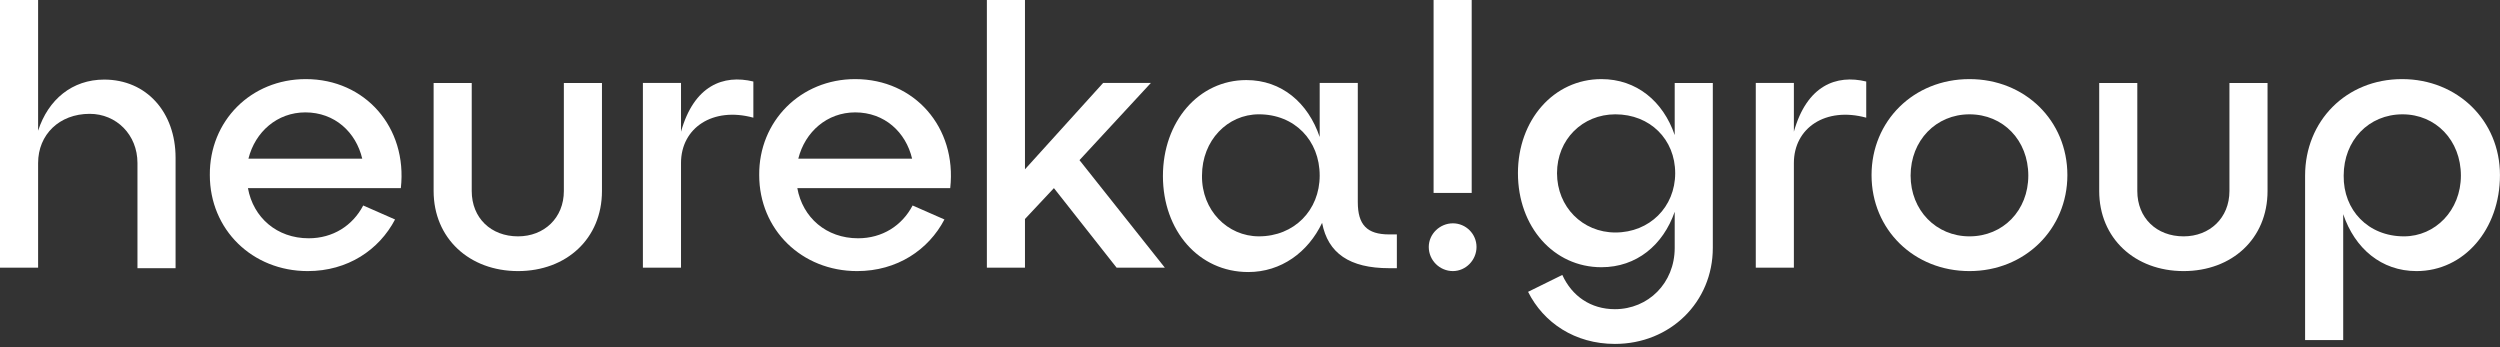
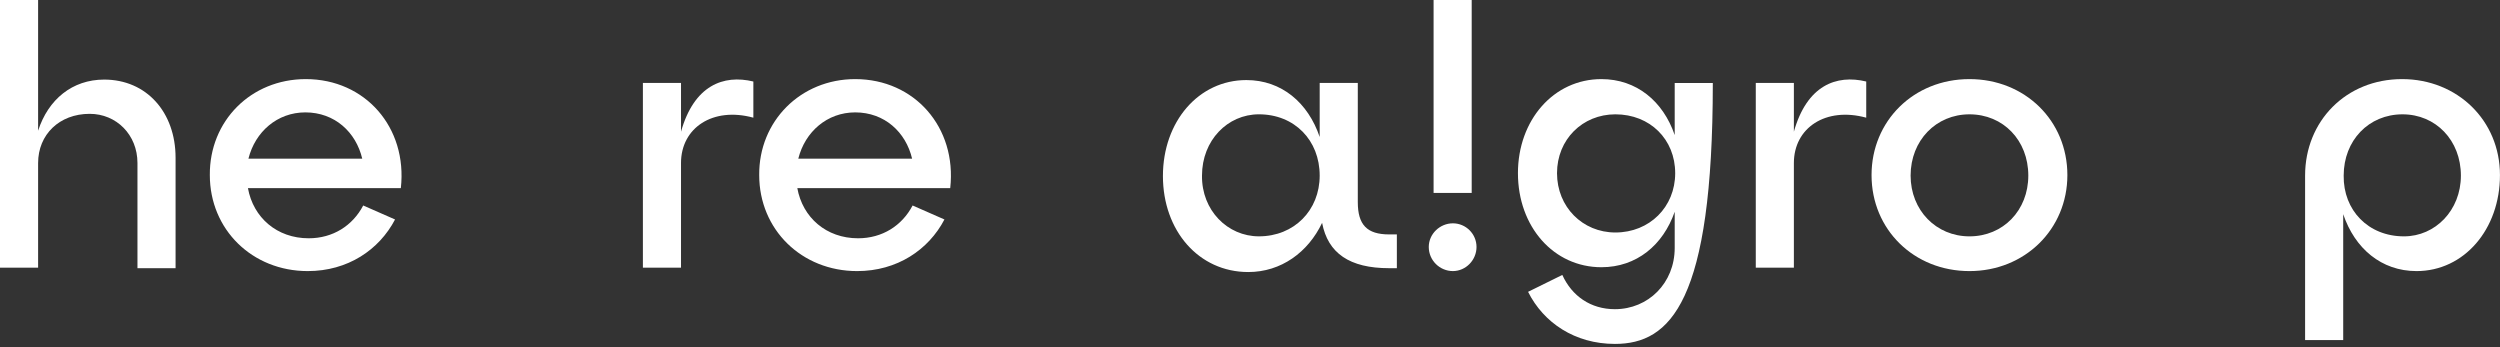
<svg xmlns="http://www.w3.org/2000/svg" width="288" height="40" viewBox="0 0 288 40" fill="none">
  <rect x="0" y="0" width="288" height="40" fill="#333333" stroke="none" />
  <path d="M0 0H4.39V15.059C5.557 11.447 8.335 9.168 12.002 9.168C16.892 9.168 20.226 12.947 20.226 18.17V30.895H15.836V18.782C15.836 15.503 13.392 13.114 10.335 13.114C6.835 13.114 4.39 15.503 4.39 18.782V30.839H0V0Z" fill="white" />
  <path d="M35.23 9.113C42.065 9.113 46.955 14.67 46.177 21.671H28.562C29.173 25.061 31.896 27.45 35.563 27.45C38.342 27.45 40.62 26.006 41.843 23.672L45.51 25.283C43.676 28.784 40.064 31.229 35.452 31.229C29.062 31.229 24.172 26.45 24.172 20.171C24.117 13.948 28.895 9.113 35.23 9.113ZM41.731 18.282C41.009 15.226 38.564 12.947 35.175 12.947C31.952 12.947 29.396 15.17 28.618 18.282H41.731Z" fill="white" />
-   <path d="M54.343 9.558V22.005C54.343 25.116 56.566 27.228 59.677 27.228C62.678 27.228 64.956 25.116 64.956 22.005V9.558H69.346V22.005C69.346 27.506 65.234 31.229 59.677 31.229C54.065 31.229 49.953 27.45 49.953 22.005V9.558H54.343Z" fill="white" />
  <path d="M74.062 9.556H78.452V15.169C79.953 9.834 83.342 8.556 86.787 9.39V13.557C82.12 12.279 78.452 14.724 78.452 18.78V30.838H74.062V9.556Z" fill="white" />
  <path d="M98.519 9.113C105.354 9.113 110.244 14.67 109.466 21.671H91.851C92.462 25.061 95.185 27.45 98.853 27.45C101.631 27.45 103.909 26.006 105.132 23.672L108.799 25.283C106.965 28.784 103.353 31.229 98.741 31.229C92.351 31.229 87.461 26.45 87.461 20.171C87.406 13.948 92.24 9.113 98.519 9.113ZM105.076 18.282C104.354 15.226 101.909 12.947 98.519 12.947C95.296 12.947 92.74 15.17 91.962 18.282H105.076Z" fill="white" />
-   <path d="M118.077 30.839H113.688V0H118.077V19.504L127.079 9.557H132.58L124.356 18.448L134.192 30.839H128.635L121.411 21.671L118.077 25.227V30.839Z" fill="white" />
  <path d="M156.418 9.557V23.282C156.418 25.894 157.473 27.005 160.029 27.005H160.918V30.895H160.029C155.473 30.895 152.972 29.172 152.306 25.671C150.694 29.061 147.583 31.339 143.804 31.339C138.081 31.339 133.969 26.56 133.969 20.281C133.969 14.002 138.081 9.224 143.582 9.224C147.638 9.224 150.694 11.835 152.028 15.78V9.557H156.418ZM145.026 27.227C149.083 27.227 152.028 24.227 152.028 20.226C152.028 16.169 149.138 13.169 145.026 13.169C141.415 13.169 138.47 16.169 138.47 20.226C138.414 24.227 141.415 27.227 145.026 27.227Z" fill="white" />
  <path d="M167.372 25.727C168.872 25.727 170.095 26.95 170.095 28.45C170.095 29.95 168.872 31.228 167.372 31.228C165.872 31.228 164.594 30.006 164.594 28.45C164.594 26.95 165.872 25.727 167.372 25.727ZM165.149 0H169.539V22.227H165.149V0Z" fill="white" />
-   <path d="M184.48 9.113C188.537 9.113 191.593 11.669 192.926 15.559V9.558H197.316V28.561C197.316 34.785 192.426 39.619 186.036 39.619C181.424 39.619 177.812 37.174 176.034 33.618L179.979 31.673C181.091 34.118 183.258 35.618 186.036 35.618C189.87 35.618 192.926 32.618 192.926 28.561V24.394C191.593 28.228 188.537 30.784 184.48 30.784C178.979 30.784 174.867 26.117 174.867 19.949C174.867 13.836 178.979 9.113 184.48 9.113ZM186.092 26.783C190.037 26.783 192.982 23.838 192.982 19.949C192.982 16.059 190.092 13.17 186.092 13.17C182.313 13.17 179.368 16.059 179.368 19.949C179.368 23.838 182.313 26.783 186.092 26.783Z" fill="white" />
+   <path d="M184.48 9.113C188.537 9.113 191.593 11.669 192.926 15.559V9.558H197.316C197.316 34.785 192.426 39.619 186.036 39.619C181.424 39.619 177.812 37.174 176.034 33.618L179.979 31.673C181.091 34.118 183.258 35.618 186.036 35.618C189.87 35.618 192.926 32.618 192.926 28.561V24.394C191.593 28.228 188.537 30.784 184.48 30.784C178.979 30.784 174.867 26.117 174.867 19.949C174.867 13.836 178.979 9.113 184.48 9.113ZM186.092 26.783C190.037 26.783 192.982 23.838 192.982 19.949C192.982 16.059 190.092 13.17 186.092 13.17C182.313 13.17 179.368 16.059 179.368 19.949C179.368 23.838 182.313 26.783 186.092 26.783Z" fill="white" />
  <path d="M202.266 9.556H206.655V15.169C208.156 9.834 211.545 8.556 214.99 9.39V13.557C210.323 12.279 206.655 14.724 206.655 18.78V30.838H202.266V9.556Z" fill="white" />
  <path d="M226.882 9.113C233.272 9.113 238.162 13.892 238.162 20.171C238.162 26.394 233.272 31.229 226.882 31.229C220.491 31.229 215.602 26.45 215.602 20.171C215.602 13.948 220.436 9.113 226.882 9.113ZM226.882 27.228C230.771 27.228 233.661 24.227 233.661 20.227C233.661 16.17 230.771 13.17 226.882 13.17C223.047 13.17 220.102 16.17 220.102 20.227C220.102 24.227 223.047 27.228 226.882 27.228Z" fill="white" />
-   <path d="M246.218 9.558V22.005C246.218 25.116 248.441 27.228 251.552 27.228C254.553 27.228 256.831 25.116 256.831 22.005V9.558H261.221V22.005C261.221 27.506 257.109 31.229 251.552 31.229C245.94 31.229 241.828 27.45 241.828 22.005V9.558H246.218Z" fill="white" />
  <path d="M276.716 9.113C283.106 9.113 287.996 13.892 287.996 20.171C287.996 26.394 283.884 31.229 278.383 31.229C274.326 31.229 271.27 28.617 269.937 24.672V39.175H265.547V20.227C265.547 13.948 270.27 9.113 276.716 9.113ZM276.938 27.228C280.55 27.228 283.495 24.227 283.495 20.227C283.495 16.17 280.605 13.17 276.771 13.17C272.882 13.17 269.992 16.17 269.992 20.227C269.937 24.227 272.826 27.228 276.938 27.228Z" fill="white" />
</svg>